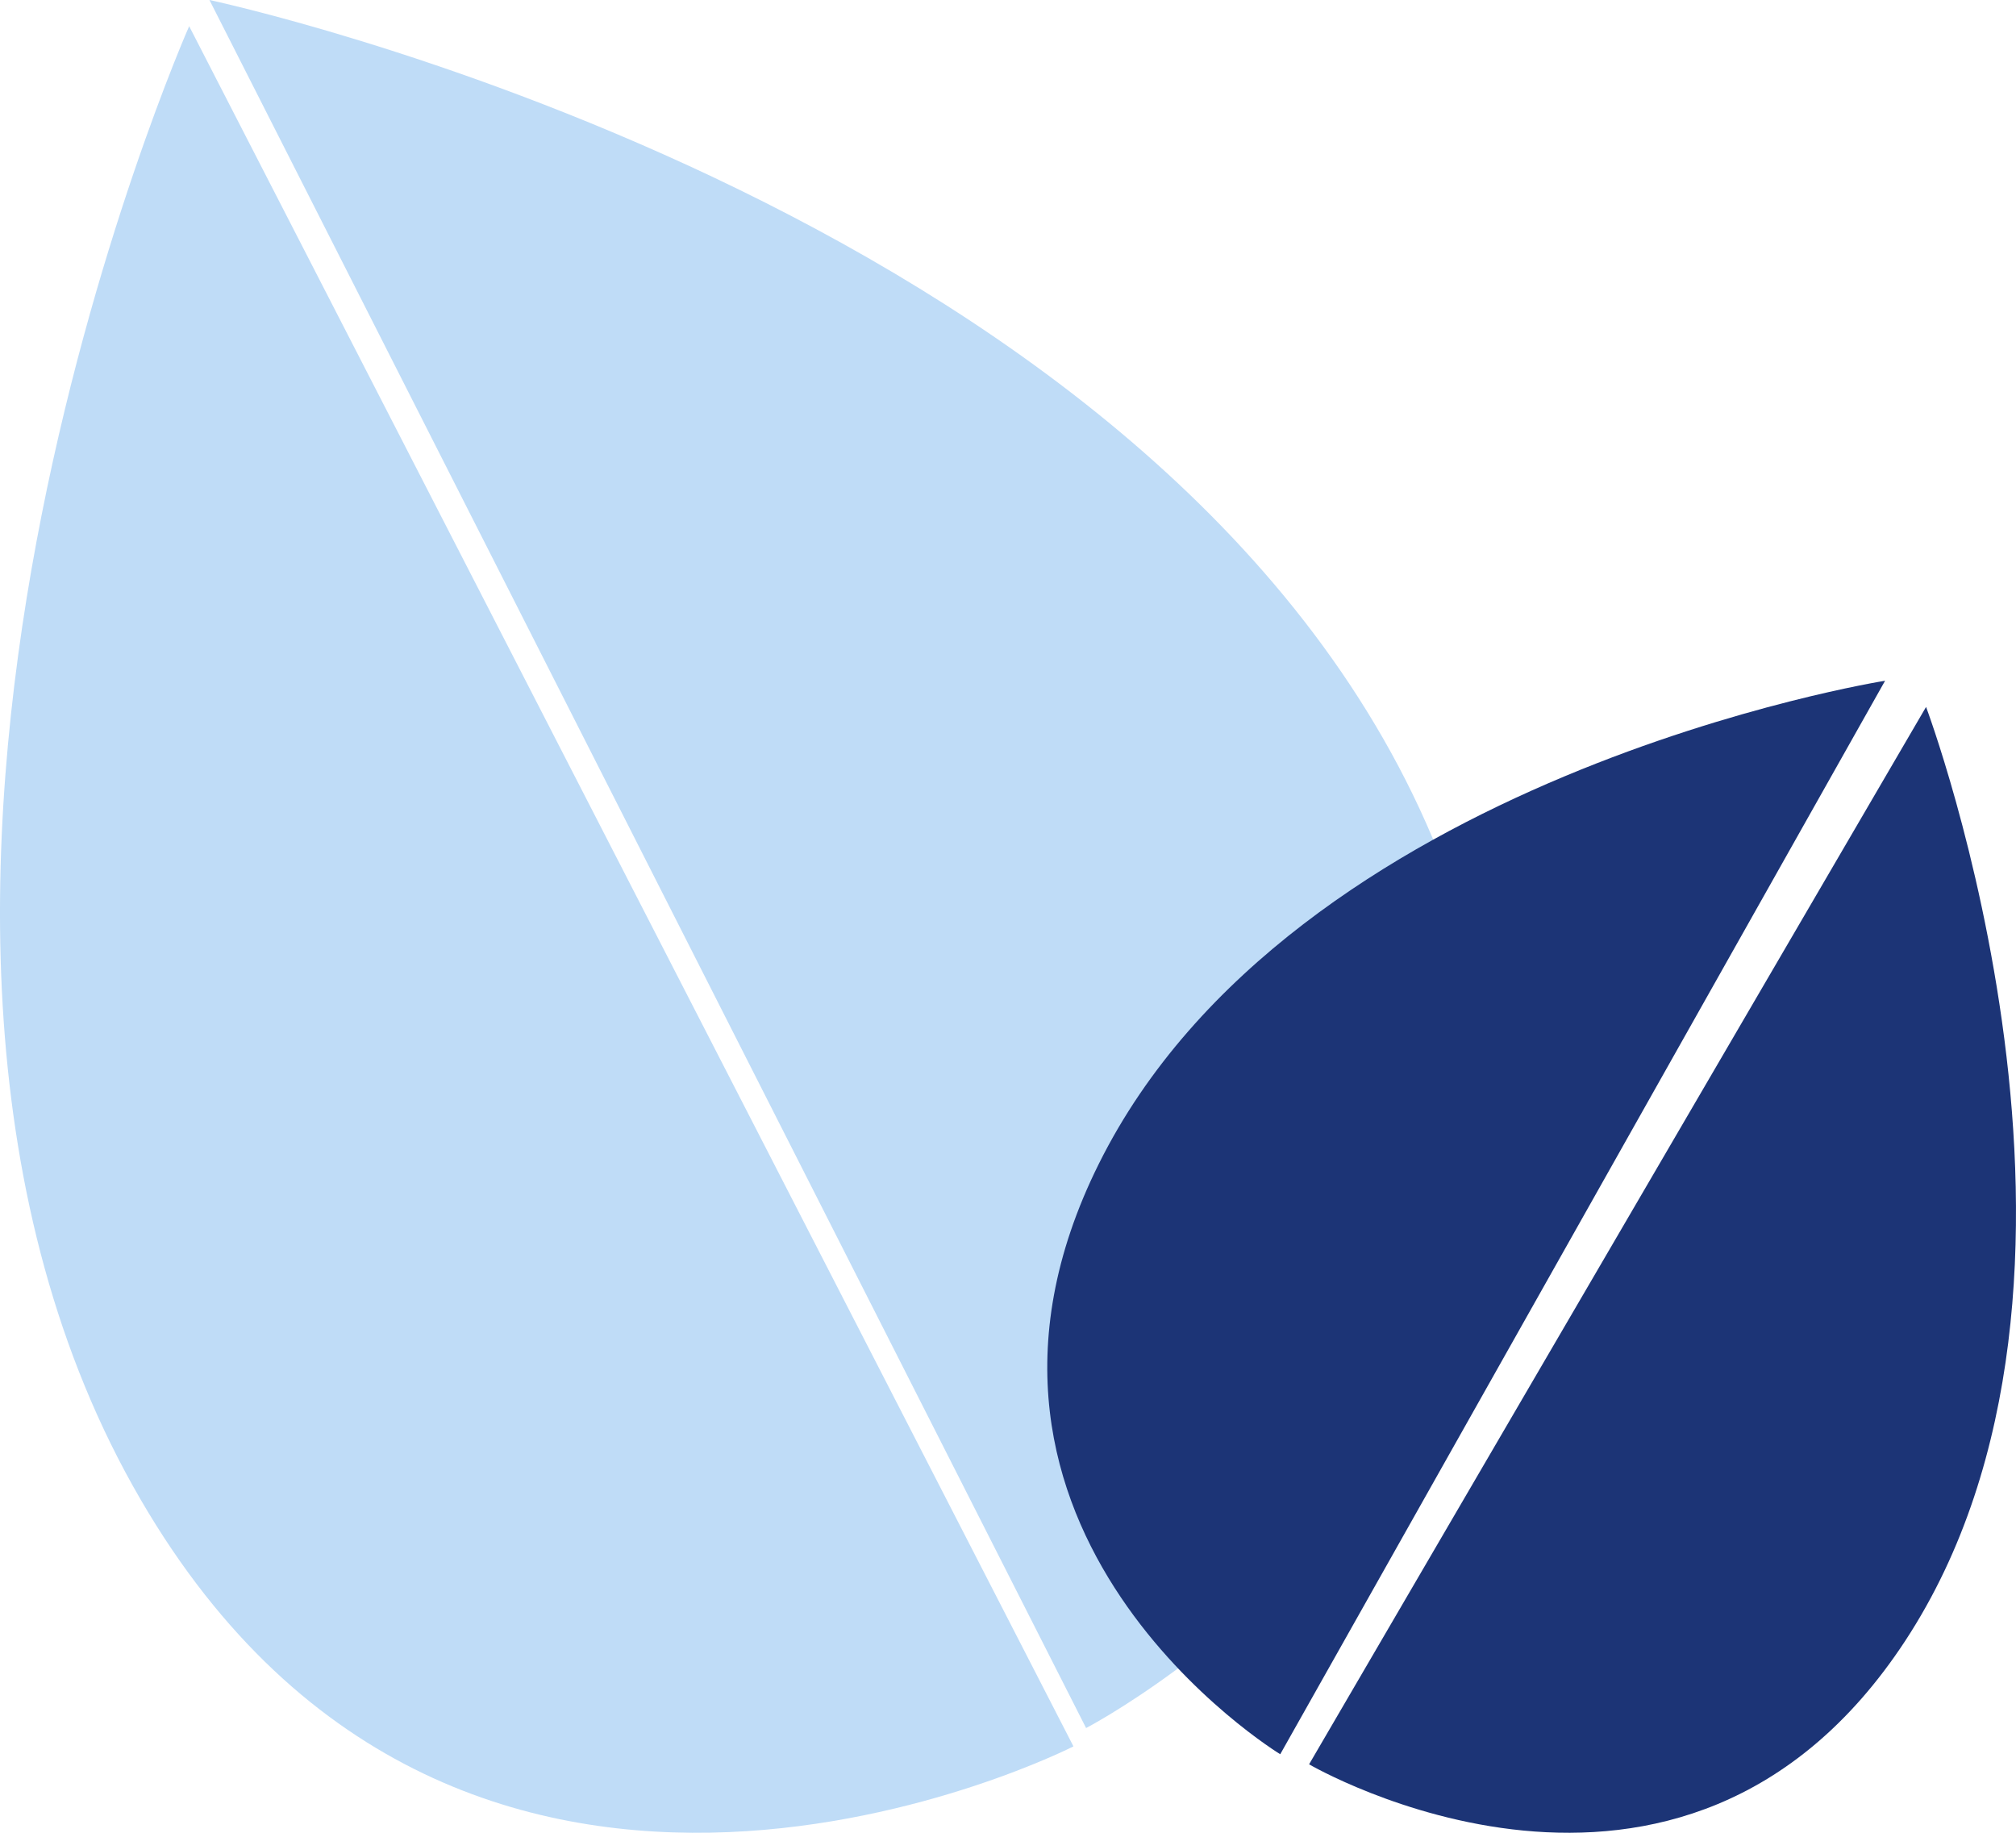
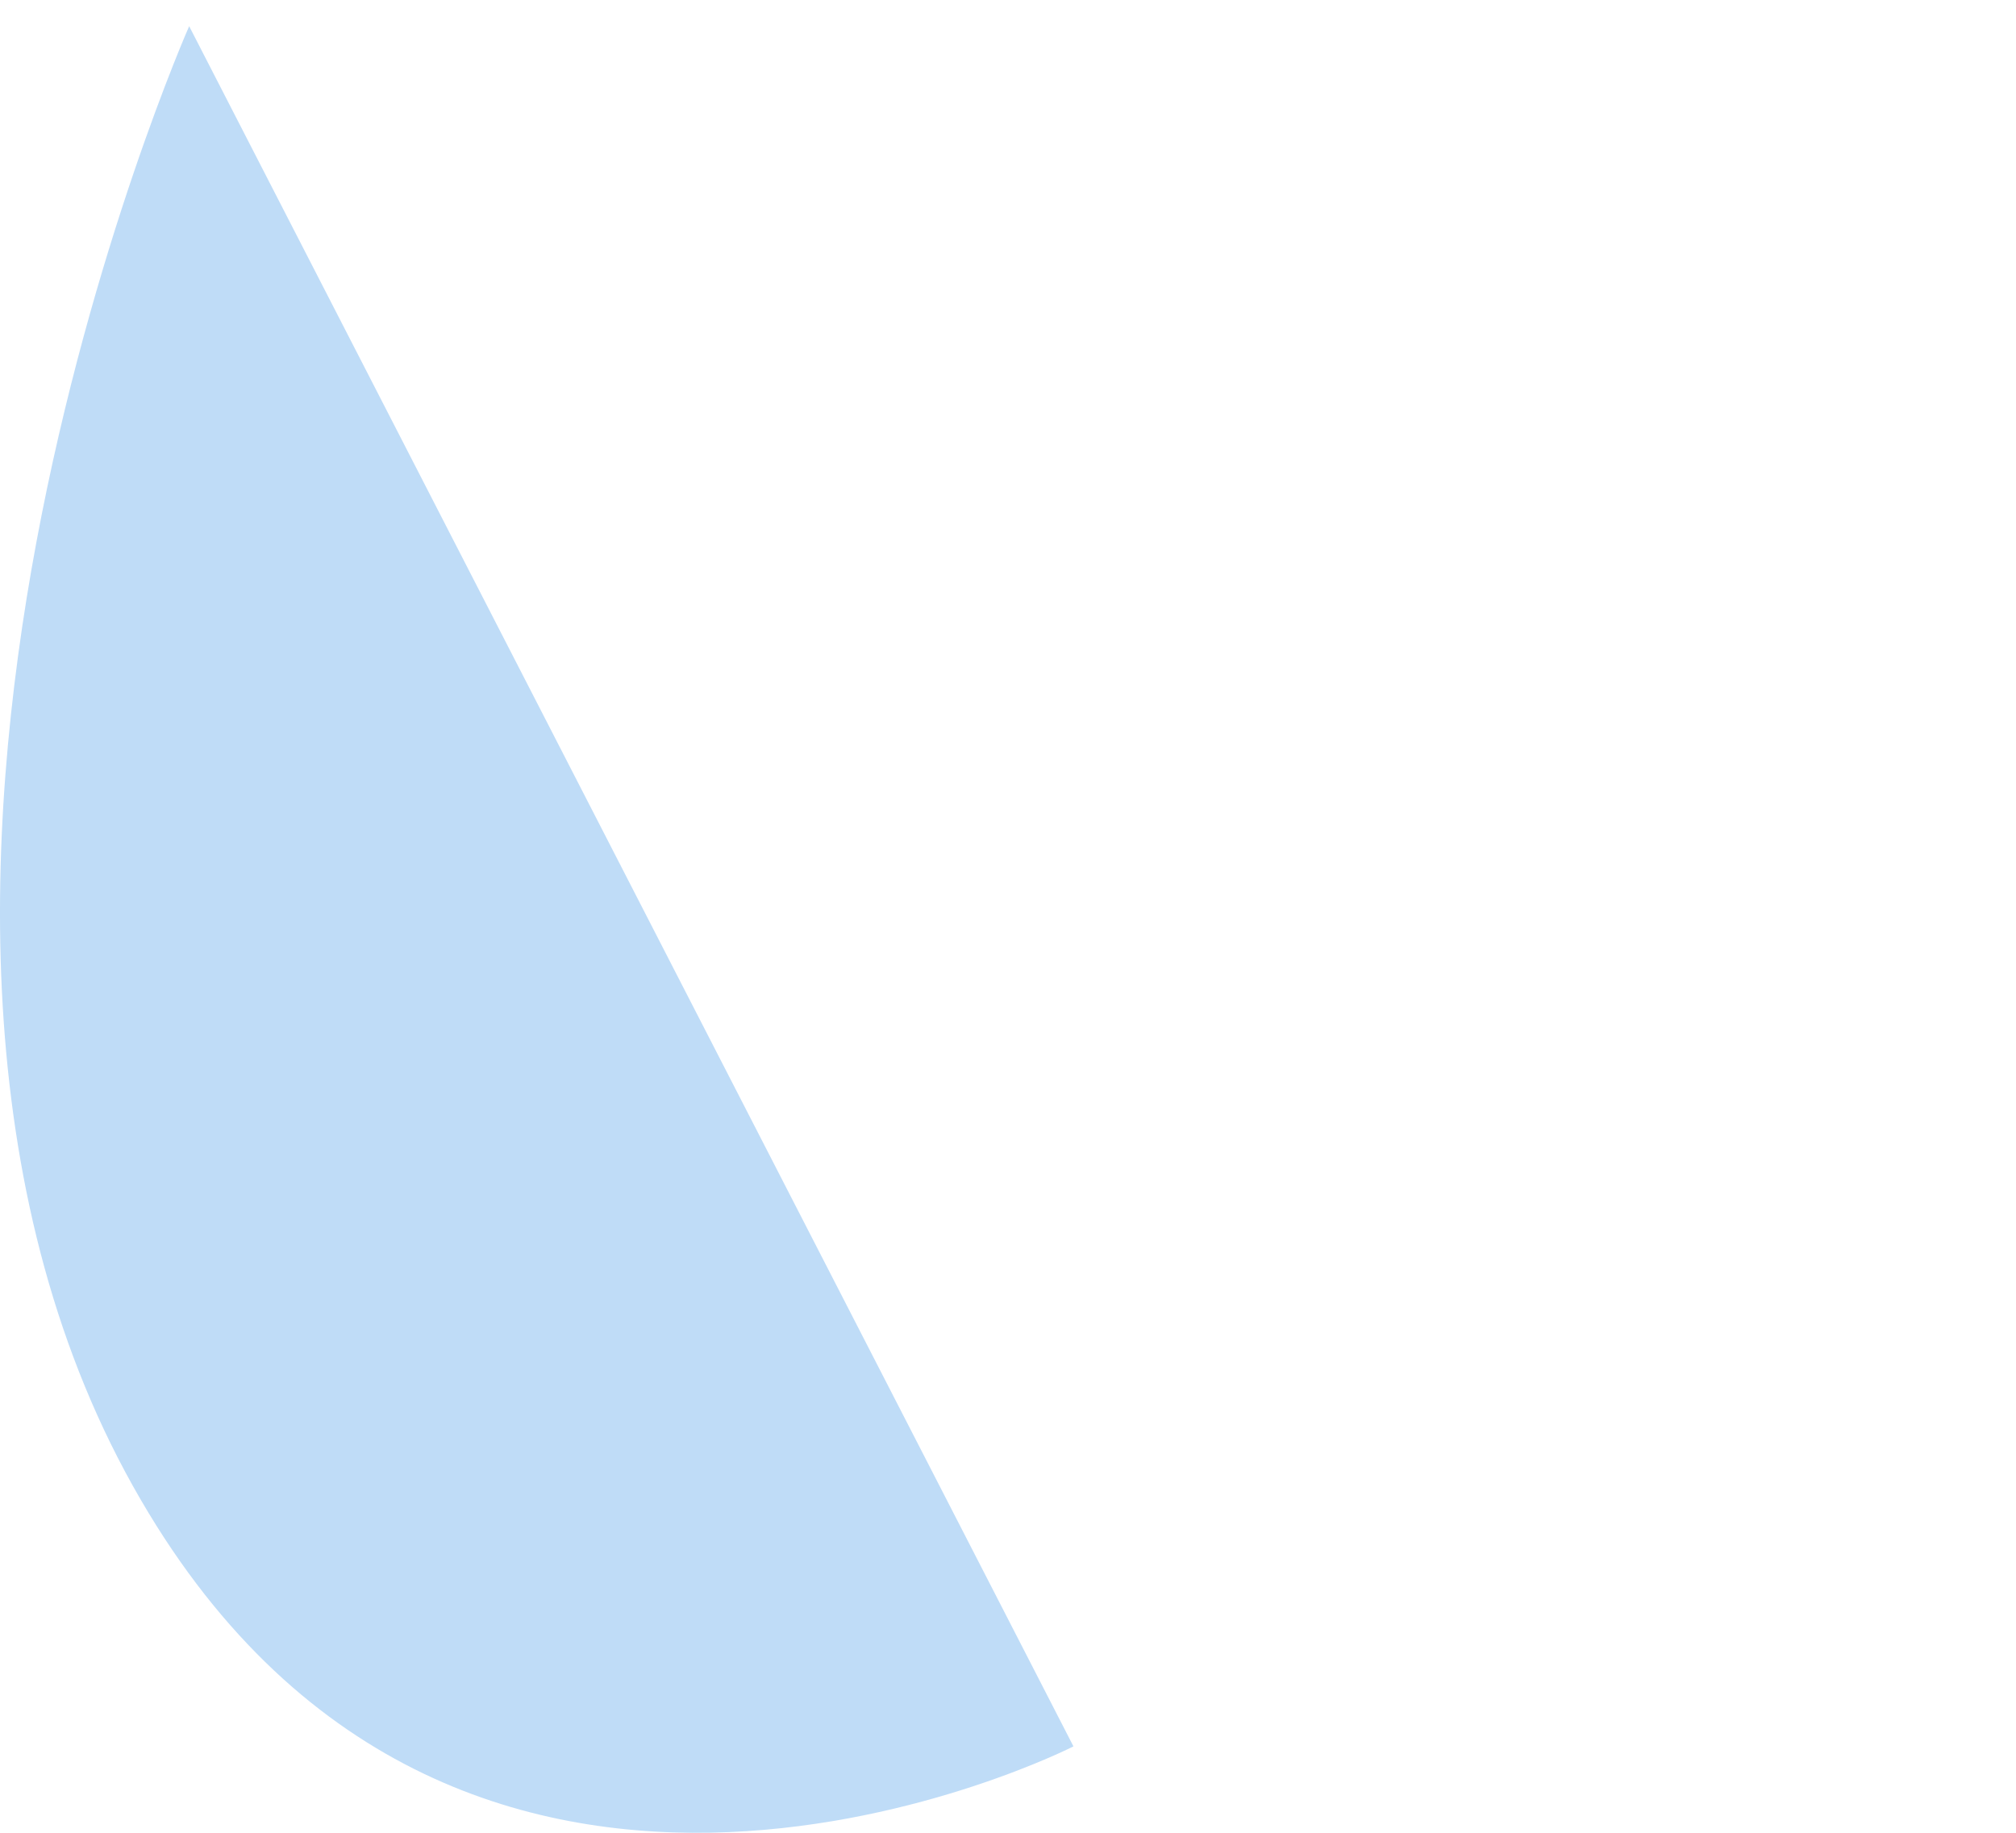
<svg xmlns="http://www.w3.org/2000/svg" width="77px" height="70px" viewBox="0 0 77 70" version="1.1">
  <title>E4F48EFE-3A7B-4B76-A119-C72C25998775</title>
  <g id="assets" stroke="none" stroke-width="1" fill="none" fill-rule="evenodd">
    <g id="isla_assets" transform="translate(-145, -10689)" fill-rule="nonzero">
      <g id="ICONS" transform="translate(145, 10463)">
        <g id="icon-vegan" transform="translate(0, 226)">
          <path d="M7.225,1 L41,66.7 C41,66.7 17.766,78.569 5.381,57.289 C-7.722,34.799 7.225,1 7.225,1" id="Fill-3" fill="#BFDCF7" />
-           <path d="M8,0 L41.483,66 C41.483,66 64.486,54.017 54.477,31.456 C43.909,7.606 8,0 8,0" id="Fill-5" fill="#BFDCF7" />
-           <path d="M72,26 L48.898,67 C48.898,67 34.965,58.523 41.969,44.451 C49.364,29.585 72,26 72,26" id="Fill-7" fill="#1C3476" />
-           <path d="M73.565,27 L50,67.385 C50,67.385 64.218,75.702 72.768,62.671 C81.8,48.898 73.565,27 73.565,27" id="Fill-9" fill="#1C3476" />
        </g>
      </g>
    </g>
  </g>
</svg>